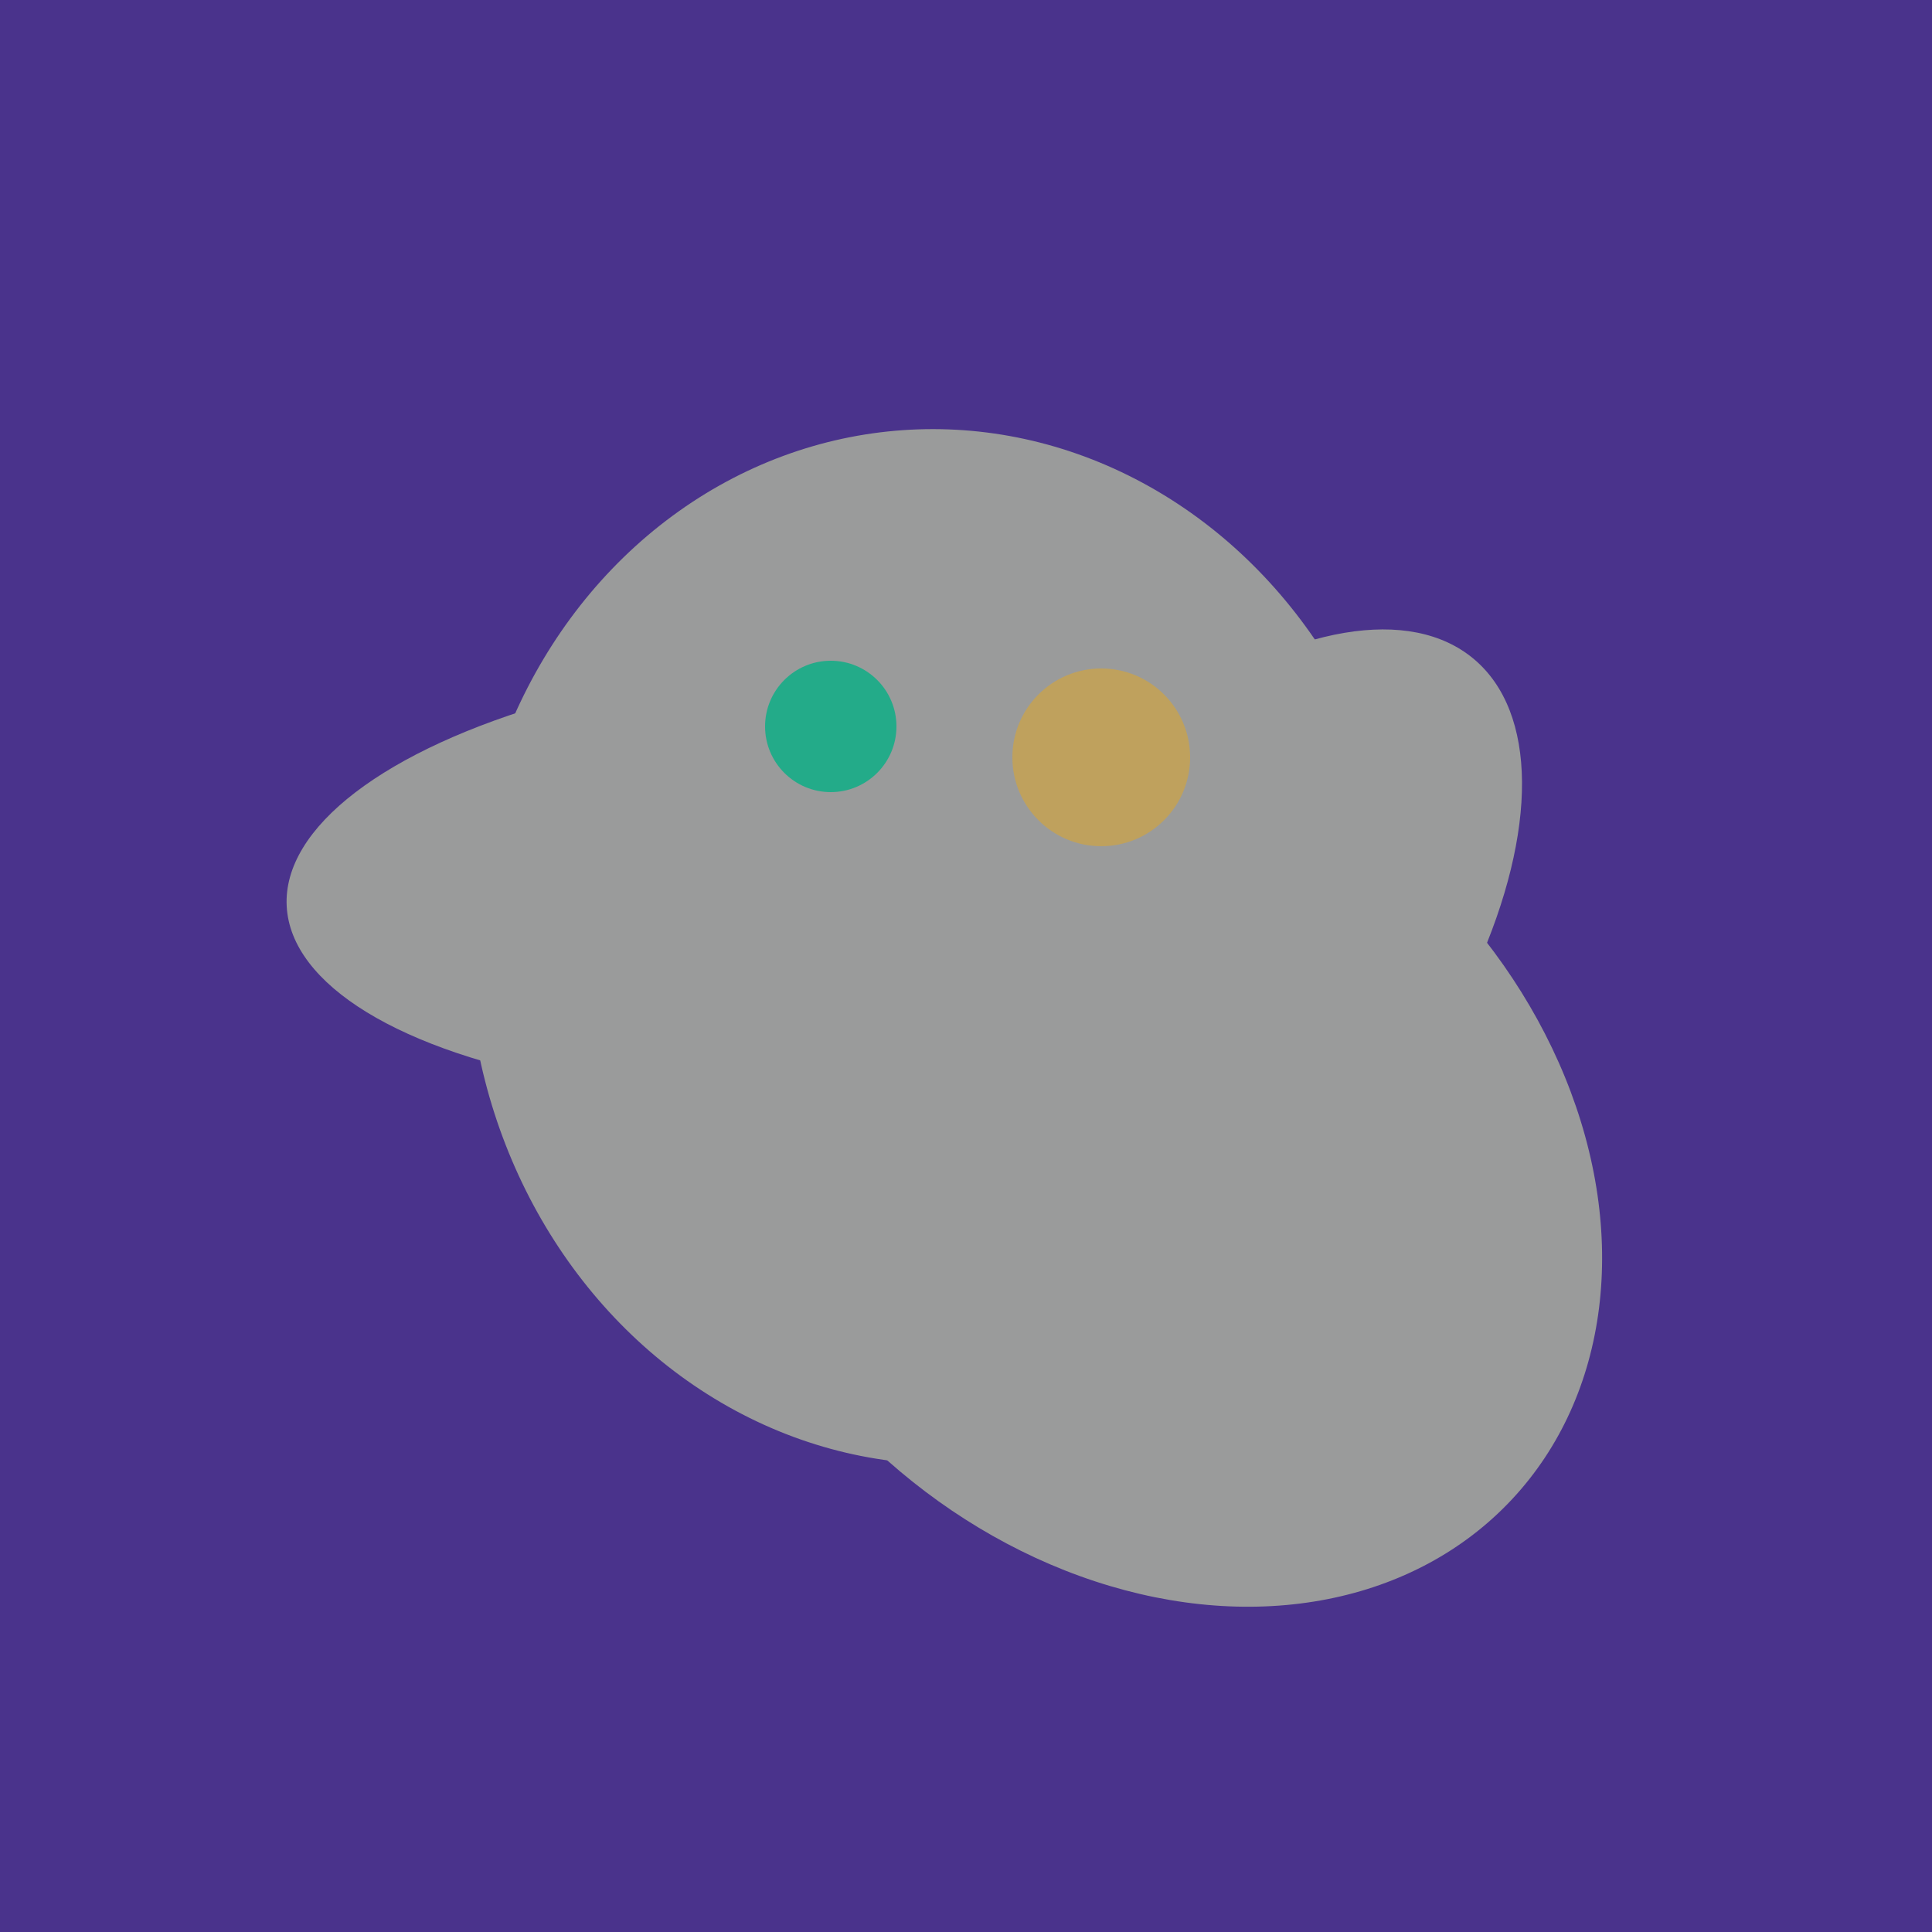
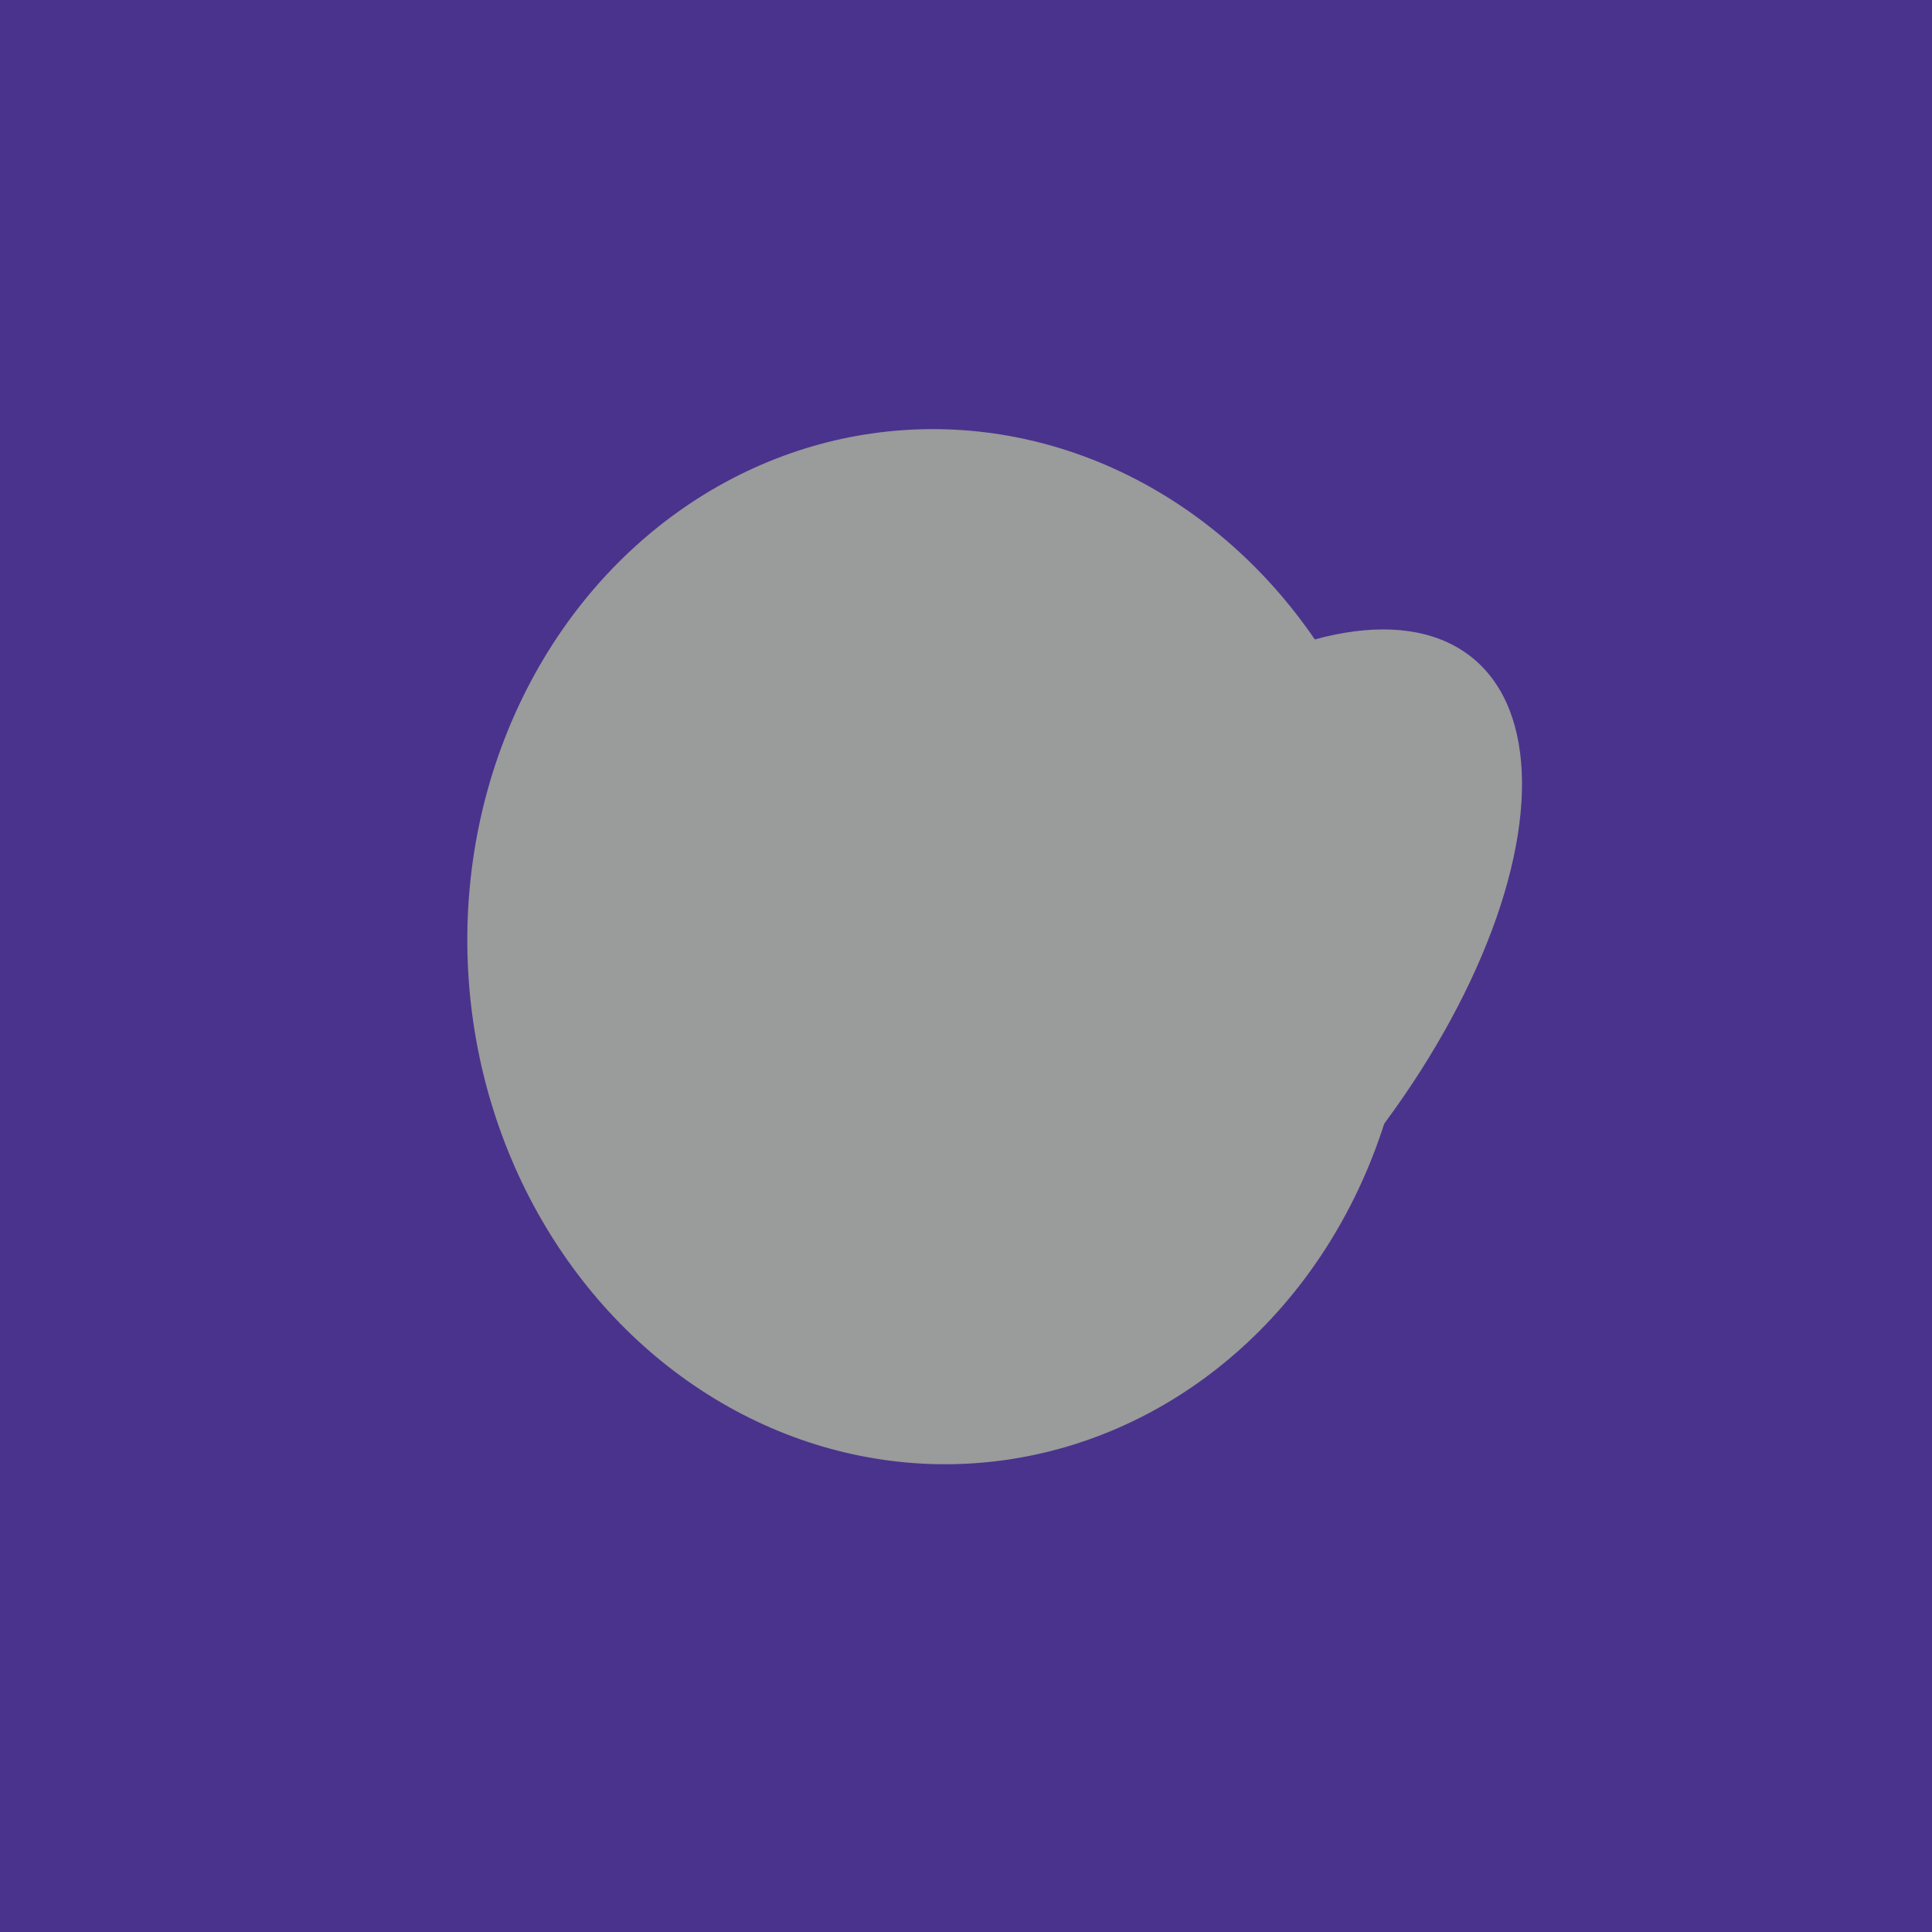
<svg xmlns="http://www.w3.org/2000/svg" width="500" height="500">
  <rect width="500" height="500" fill="#4a338c" />
  <ellipse cx="303" cy="264" rx="122" ry="60" transform="rotate(130, 303, 264)" fill="rgb(154,155,155)" />
-   <ellipse cx="297" cy="300" rx="129" ry="103" transform="rotate(223, 297, 300)" fill="rgb(154,155,155)" />
-   <ellipse cx="218" cy="227" rx="144" ry="57" transform="rotate(177, 218, 227)" fill="rgb(154,155,155)" />
  <ellipse cx="243" cy="245" rx="122" ry="134" transform="rotate(176, 243, 245)" fill="rgb(154,155,155)" />
-   <circle cx="215" cy="188" r="17" fill="rgb(35,171,137)" />
-   <circle cx="285" cy="196" r="23" fill="rgb(191,161,93)" />
</svg>